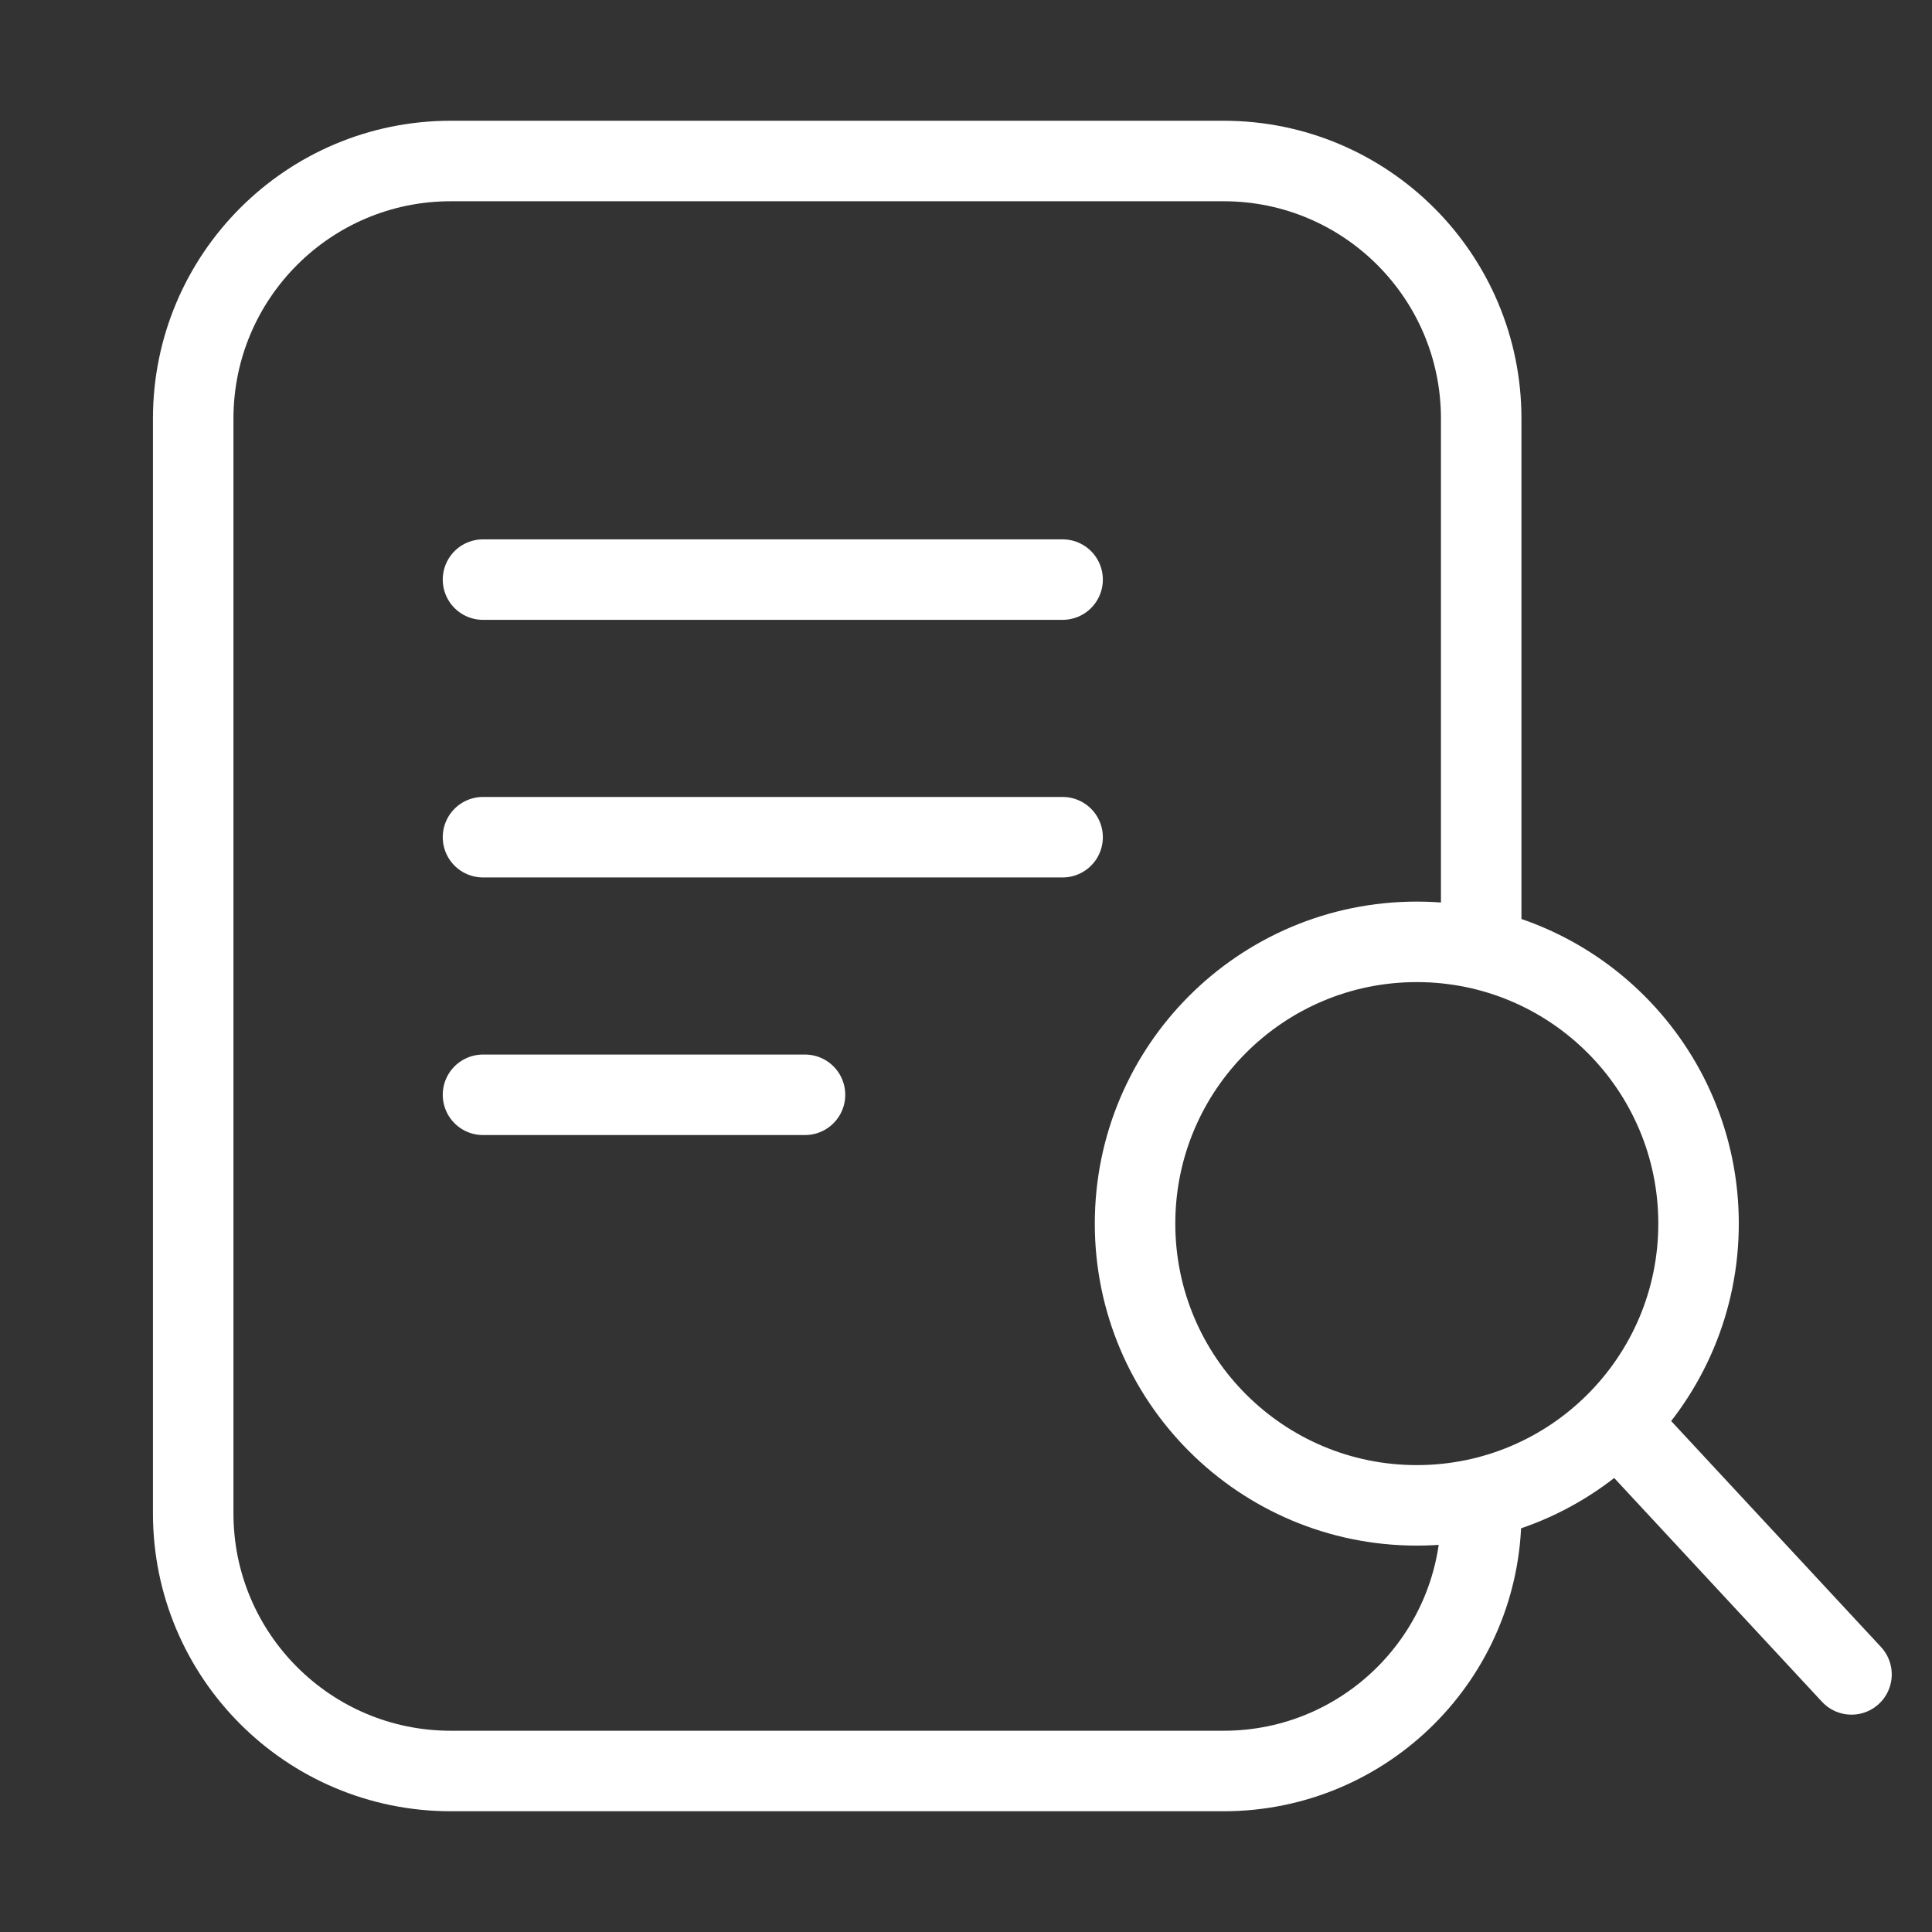
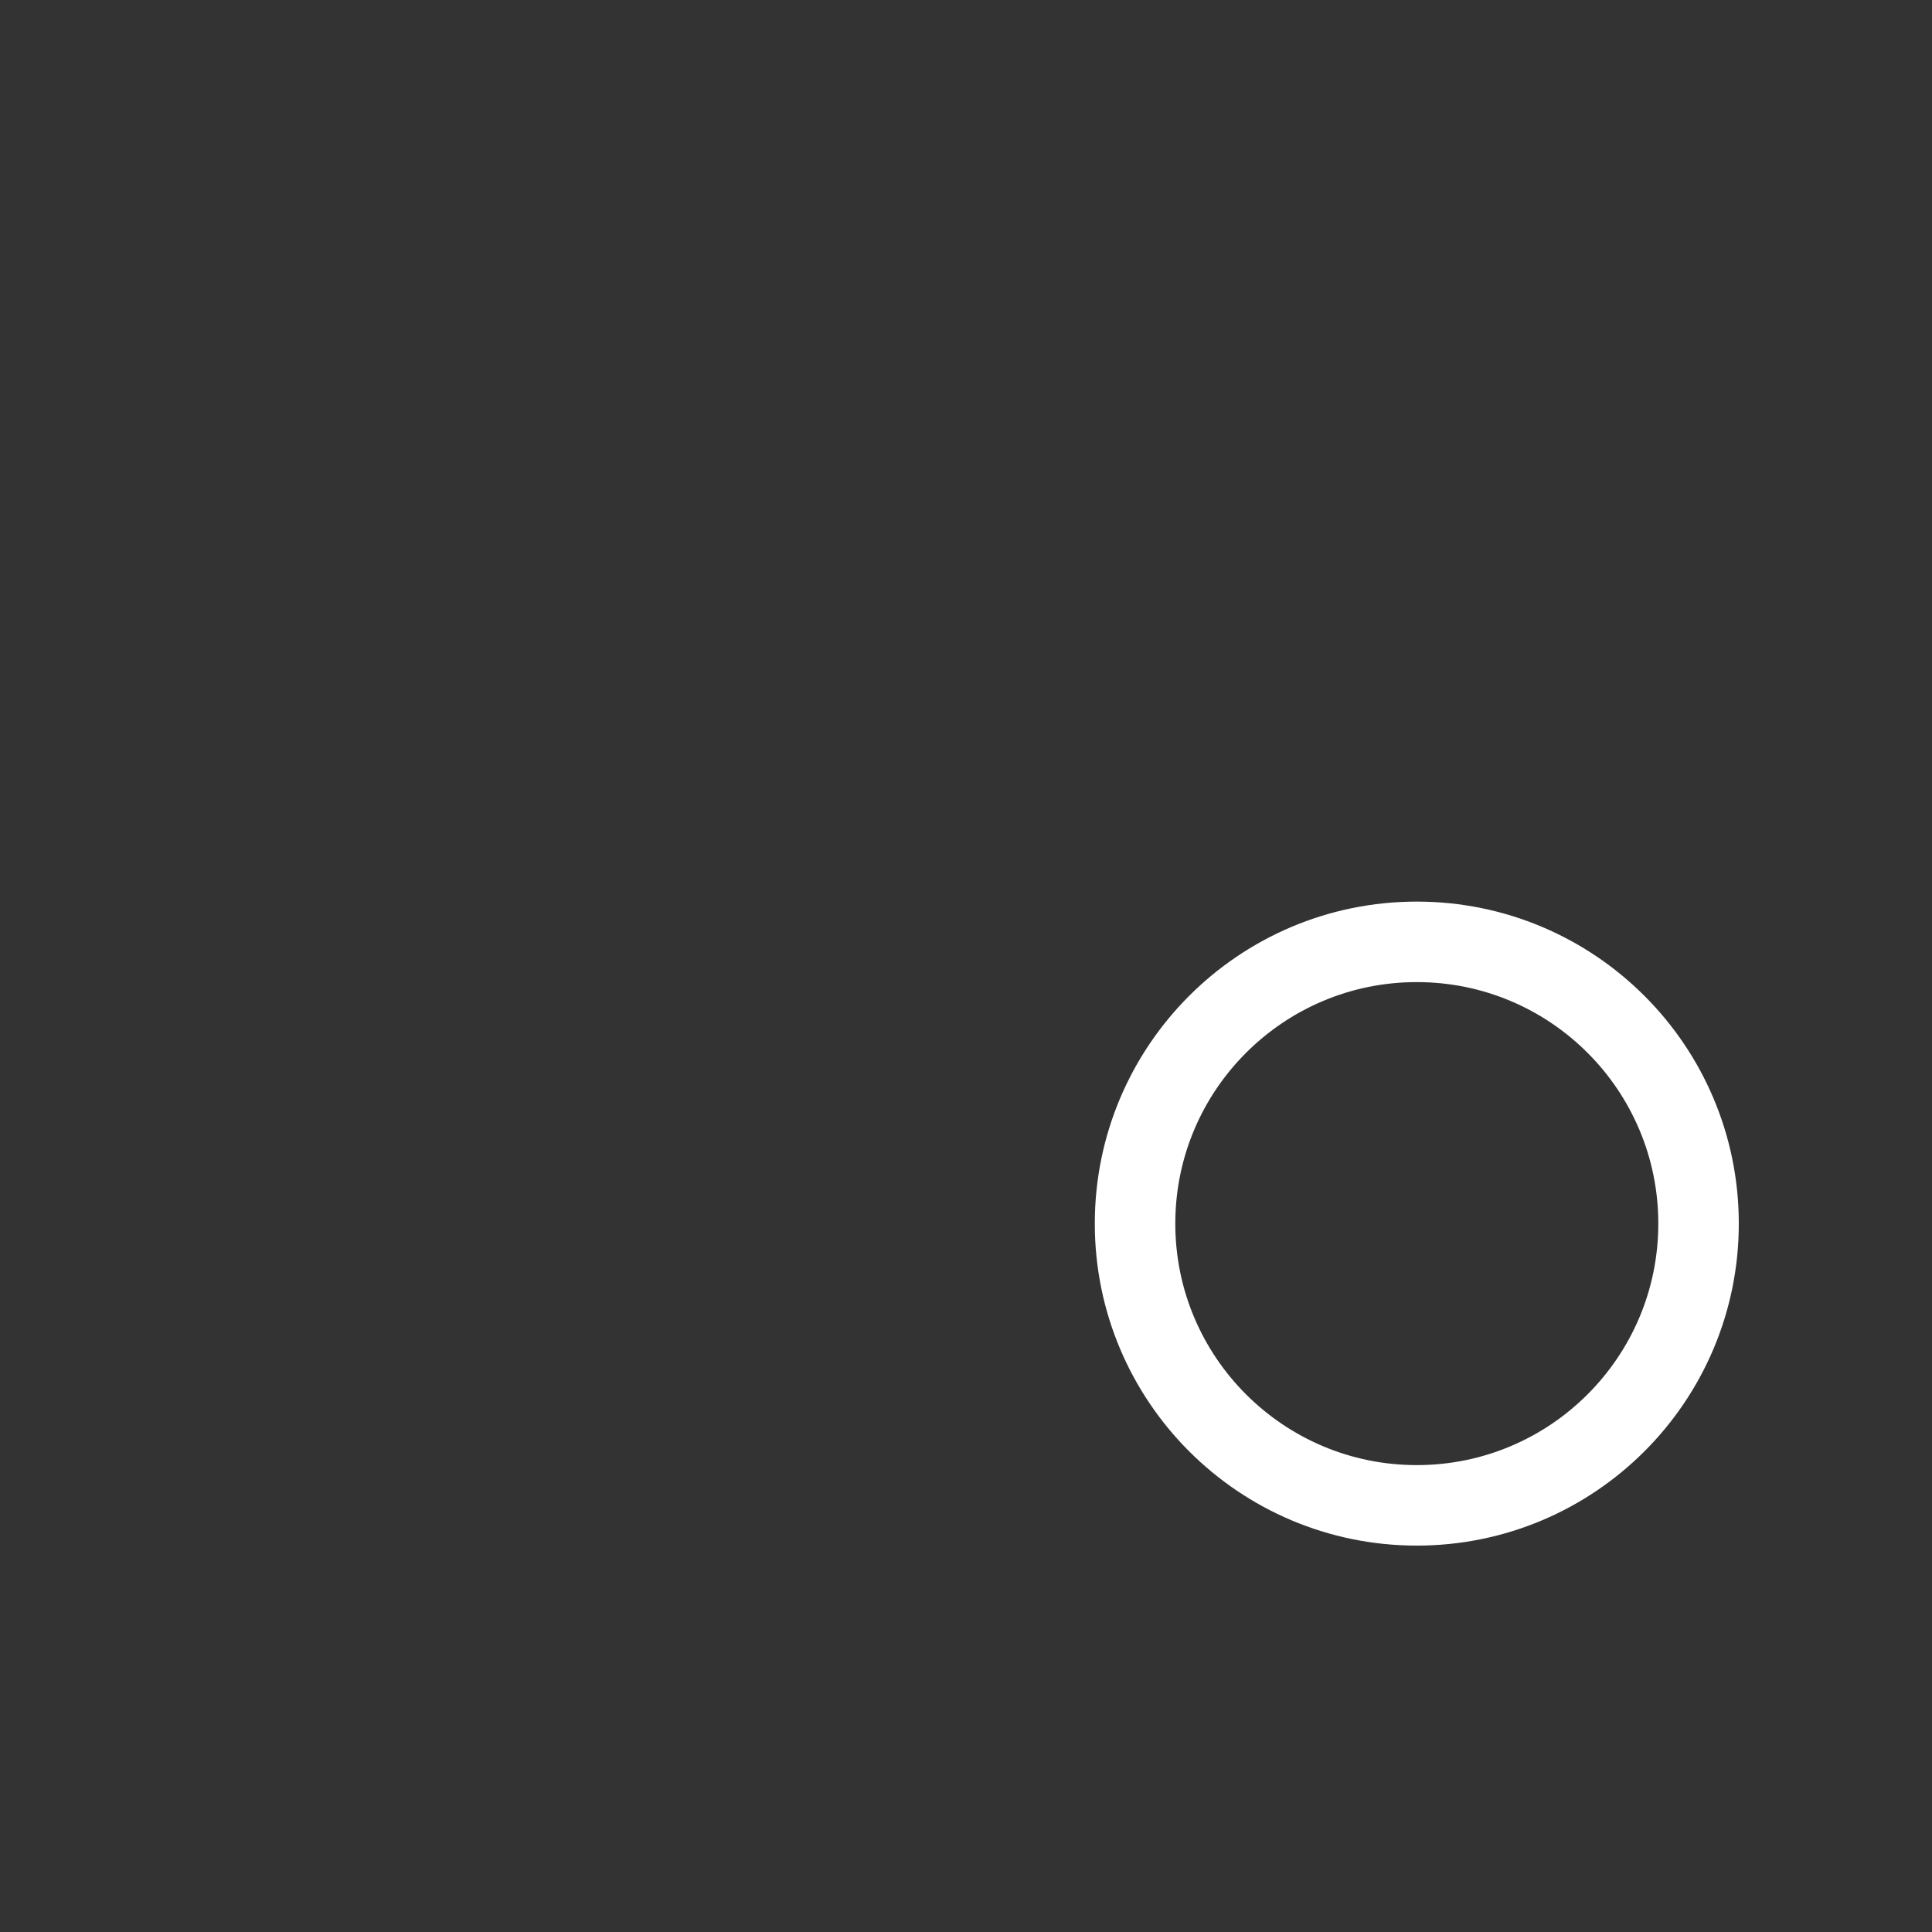
<svg xmlns="http://www.w3.org/2000/svg" width="60" height="60" viewBox="0 0 60 60" fill="none">
  <rect x="0" y="0" width="60" height="60" fill="#333333" stroke="none" />
-   <path d="M46 46V47C46 51.418 42.418 55 38 55H14C9.582 55 6 51.418 6 47V13C6 8.582 9.582 5 14 5H38C42.418 5 46 8.582 46 13V30" stroke="white" stroke-width="2.5" />
  <circle cx="44" cy="38" r="8.75" stroke="white" stroke-width="2.5" stroke-linecap="round" stroke-linejoin="round" />
-   <path d="M51 45L57.5 52" stroke="white" stroke-width="2.5" stroke-linecap="round" stroke-linejoin="round" />
-   <path d="M15 18H33" stroke="white" stroke-width="2.5" stroke-linecap="round" stroke-linejoin="round" />
-   <path d="M15 26H33" stroke="white" stroke-width="2.5" stroke-linecap="round" stroke-linejoin="round" />
-   <path d="M15 34H25" stroke="white" stroke-width="2.5" stroke-linecap="round" stroke-linejoin="round" />
</svg>